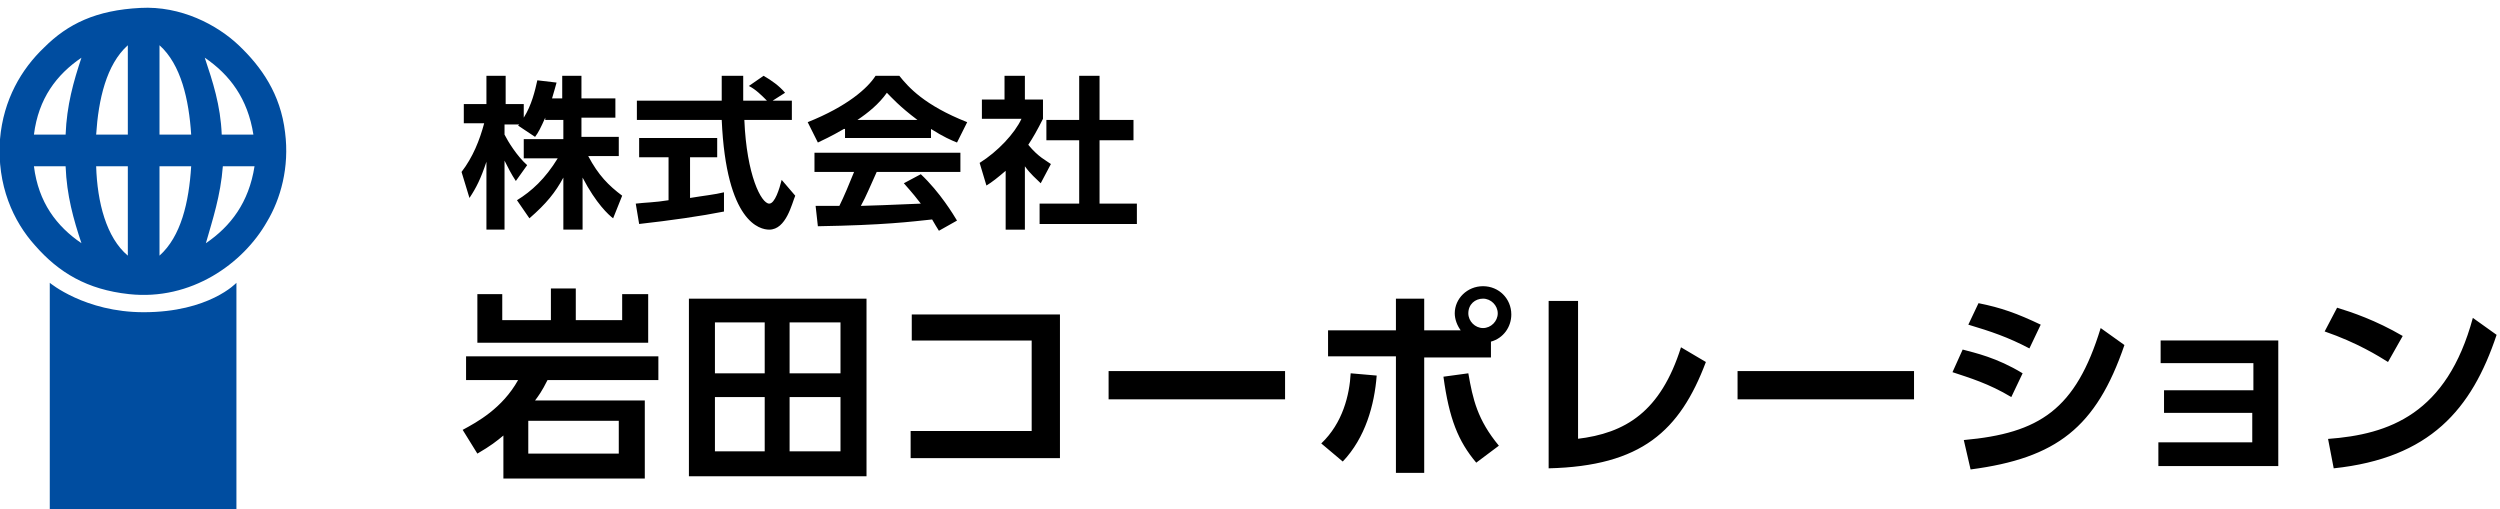
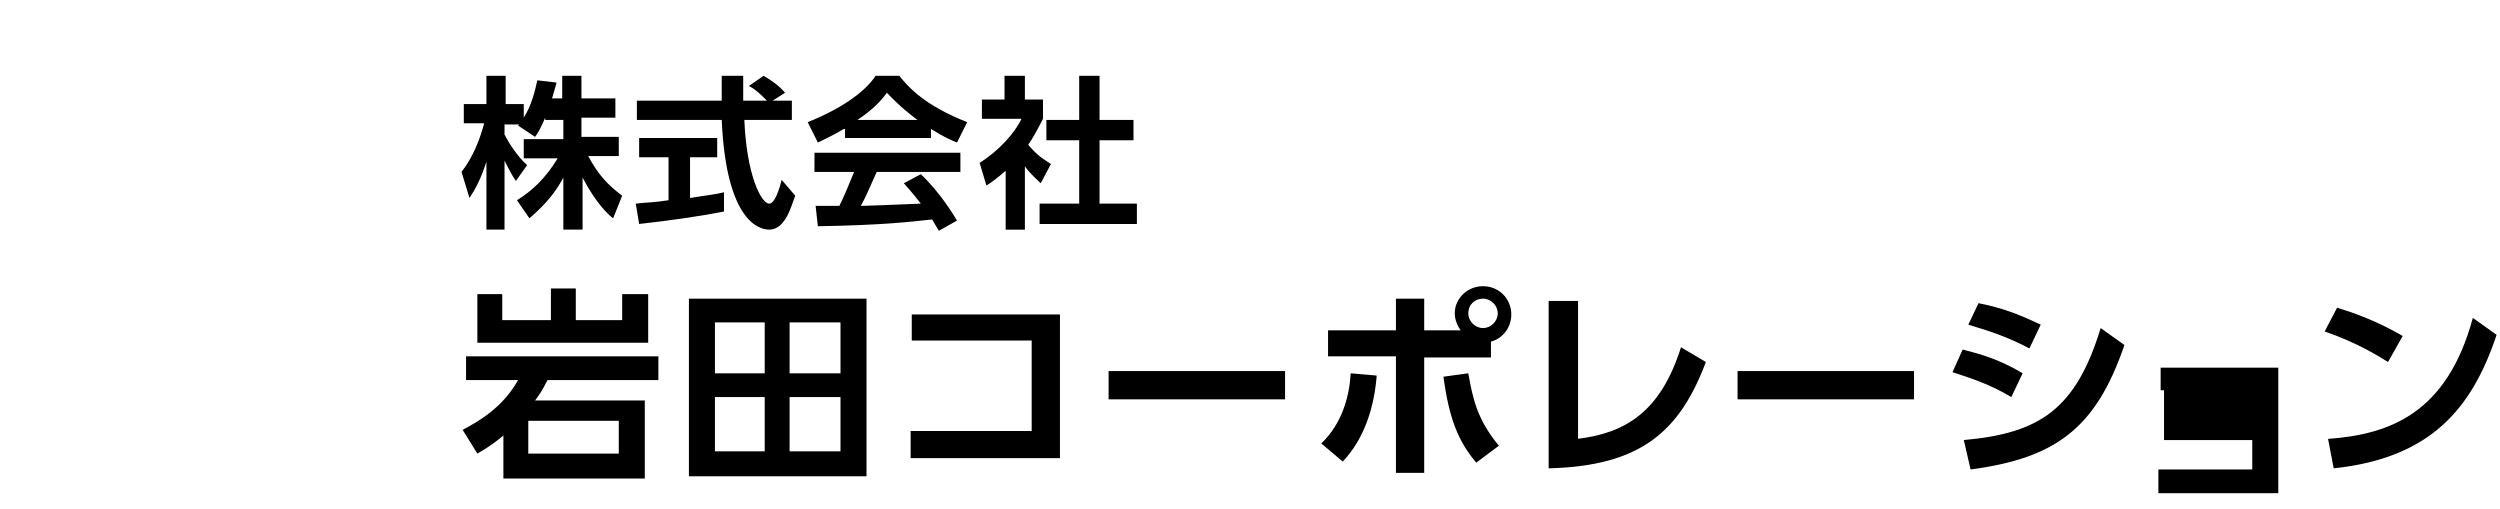
<svg xmlns="http://www.w3.org/2000/svg" width="221" height="45" viewBox="0 0 221 45">
-   <path d="M57 35.3v7h-12.5v-3.8c-.6.5-1.1.9-2.3 1.6l-1.3-2.1c1.3-.7 3.5-1.9 4.9-4.4h-4.6v-2.1h17v2.1h-9.8c-.5 1-.8 1.4-1.1 1.8h9.7zm-12.6-7h4.3v-2.8h2.2v2.8h4.1v-2.3h2.3v4.3h-15.1v-4.3h2.2v2.3zm10.3 8.9h-8v2.9h8v-2.9zM76.6 26.4v15.7h-15.7v-15.7h15.7zm-9 2.1h-4.4v4.5h4.4v-4.5zm0 6.6h-4.4v4.8h4.4v-4.8zm6.7-6.6h-4.5v4.5h4.5v-4.5zm0 6.6h-4.5v4.8h4.5v-4.8zM93.7 27.8v12.7h-13.2v-2.4h10.7v-8h-10.6v-2.3h13.1zM113.6 32.8v2.5h-15.6v-2.5h15.6zM116.8 39.2c1.9-1.8 2.5-4.3 2.6-6.2l2.3.2c-.2 2.6-1 5.5-3 7.6l-1.9-1.6zm12.4-9.9c-.4-.5-.6-1.1-.6-1.6 0-1.3 1.1-2.4 2.5-2.4s2.5 1.1 2.5 2.5c0 1.1-.7 2.1-1.8 2.4v1.4h-5.9v10.2h-2.5v-10.3h-6v-2.3h6v-2.8h2.5v2.8h3.3zm.6 3.7c.4 2.3.8 4.1 2.7 6.4l-2 1.5c-1.6-1.9-2.4-3.9-2.9-7.6l2.2-.3zm0-5.3c0 .7.6 1.3 1.3 1.3.7 0 1.3-.6 1.3-1.3 0-.7-.6-1.3-1.3-1.3-.7 0-1.3.5-1.3 1.3zM139.4 38.8c4.3-.5 7.4-2.4 9.2-8.1l2.2 1.3c-2.3 6.1-5.7 9.2-13.9 9.4v-14.8h2.6v12.2zM169.2 32.8v2.5h-15.6v-2.5h15.6zM177.8 35.1c-2-1.2-3.7-1.7-5.2-2.2l.9-2c1.1.3 3 .7 5.3 2.1l-1 2.1zm-4.2 3.8c6.7-.6 9.9-2.7 12.1-9.9l2.1 1.5c-2.5 7.3-6 10-13.6 11l-.6-2.6zm5.8-8.1c-1.9-1-3.4-1.5-5.4-2.1l.9-1.9c2 .4 3.4.9 5.5 1.9l-1 2.1zM191.3 36.5v-2h7.9v-2.4h-8.2v-2h10.4v11.1h-10.6v-2.1h8.3v-2.6h-7.8zM211.1 32c-.8-.5-2.7-1.7-5.6-2.7l1.1-2.1c1.3.4 3.4 1.1 5.8 2.5l-1.3 2.3zm-5.3 6.8c5.4-.4 10.5-2.2 12.8-10.7l2.1 1.5c-2.2 6.6-5.9 10.9-14.4 11.8l-.5-2.6zM48.2 10.4c-.4.9-.6 1.3-.9 1.7l-1.5-1 .1-.1h-1.3v.9c.3.6 1.1 1.9 2 2.7l-1 1.4c-.4-.6-.7-1.2-1-1.8v6.1h-1.6v-6c-.5 1.5-.9 2.3-1.5 3.2l-.7-2.3c1-1.3 1.6-2.8 2-4.3h-1.8v-1.7h2v-2.5h1.7v2.5h1.6v1.2c.7-1.1 1-2.4 1.2-3.3l1.7.2c-.1.4-.2.7-.4 1.4h.9v-2h1.7v2h3v1.7h-3v1.7h3.3v1.7h-2.7c.9 1.7 1.8 2.6 3 3.5l-.8 2c-.4-.3-1.5-1.3-2.7-3.6v4.6h-1.7v-4.6c-.7 1.3-1.5 2.3-3 3.6l-1.1-1.6c1.3-.8 2.5-1.9 3.6-3.7h-3v-1.7h3.5v-1.7h-1.6zM56.2 18c.8-.1 1.7-.1 2.9-.3v-3.8h-2.6v-1.7h6.9v1.7h-2.4v3.6c1.2-.2 2.2-.3 3-.5v1.7c-2 .4-4.8.8-7.5 1.1l-.3-1.8zm12.1-9.1h1.7v1.7h-4.2c.2 4.9 1.5 7.4 2.2 7.4.5 0 .9-1.3 1.1-2.1l1.2 1.4c-.3.7-.8 3-2.3 3-.8 0-3.8-.6-4.2-9.7h-7.5v-1.7h7.5v-2.2h1.9v2.2h2.1c-.5-.5-1-1-1.6-1.3l1.3-.9c.7.4 1.4.9 1.9 1.5l-1.1.7zM74.6 11.4c-1.2.7-1.9 1-2.3 1.2l-.9-1.8c3.5-1.4 5.3-3 6-4.1h2.1c.8 1 2.2 2.6 6 4.1l-.9 1.8c-.5-.2-1.2-.5-2.3-1.2v.8h-7.6v-.8zm8.4 9c-.2-.3-.3-.5-.6-1-1.9.2-4.2.5-10.1.6l-.2-1.8h2.1c.4-.8.9-2 1.3-3h-3.5v-1.7h12.9v1.7h-7.4c-.6 1.3-.9 2.1-1.4 3 .5 0 2.9-.1 5.3-.2-.3-.4-.7-.9-1.5-1.8l1.5-.8c1.7 1.6 2.9 3.6 3.2 4.1l-1.6.9zm-1.9-9.8c-1.6-1.2-2.3-2-2.7-2.4-.7 1-1.7 1.8-2.6 2.4h5.3zM90.7 20.3h-1.8v-5.2c-.7.6-1.2 1-1.7 1.3l-.6-2c1.6-1 3.1-2.6 3.7-3.9h-3.5v-1.7h2v-2.1h1.8v2.1h1.6v1.7c-.5 1-.9 1.7-1.3 2.3.9 1.1 1.6 1.4 2 1.7l-.9 1.7c-.4-.4-.9-.8-1.4-1.5v5.6zm4.7-13.6h1.8v3.9h3v1.8h-3v5.6h3.3v1.8h-8.6v-1.8h3.5v-5.6h-2.9v-1.8h2.9v-3.9z" />
-   <path fill-rule="evenodd" clip-rule="evenodd" fill="#004DA0" d="M12.4.7c3.6-.2 6.8 1.5 8.7 3.3 2 1.9 3.7 4.3 4.1 7.7.4 3.1-.4 5.9-1.6 7.9-2.1 3.7-6.7 7-12.2 6.4-3.7-.4-6.2-1.9-8.3-4.3-1.9-2.1-3.4-5.3-3.1-9.4.3-3.5 1.9-6.2 3.9-8.1 2.1-2.1 4.6-3.3 8.5-3.5zm1.7 11.2h2.8c-.2-3.1-.9-6.2-2.8-7.9v7.9zm5.5 0h2.8c-.5-3.2-2.1-5.3-4.3-6.8.7 2.1 1.4 4.2 1.5 6.8zm-5.5 10.7c1.9-1.7 2.6-4.7 2.8-7.9h-2.8v7.9zm4.1-1.1c2.2-1.5 3.8-3.6 4.3-6.8h-2.8c-.2 2.6-.9 4.7-1.5 6.8zm-6.9-6.8h-2.8c.1 3.2.9 6.3 2.8 7.9v-7.9zm-5.5 0h-2.8c.4 3.2 2 5.3 4.2 6.8-.7-2.1-1.3-4.2-1.4-6.8zm5.5-10.7c-1.9 1.7-2.6 4.8-2.8 7.9h2.8v-7.9zm-4.1 1.1c-2.2 1.5-3.8 3.6-4.2 6.8h2.8c.1-2.6.7-4.7 1.4-6.8zM20.9 45h-16.5v-20s3.1 2.6 8.3 2.6c5.8 0 8.2-2.6 8.2-2.6v20z" />
+   <path d="M57 35.3v7h-12.5v-3.8c-.6.5-1.1.9-2.3 1.6l-1.3-2.1c1.3-.7 3.5-1.9 4.9-4.4h-4.6v-2.1h17v2.1h-9.8c-.5 1-.8 1.4-1.1 1.8h9.7zm-12.6-7h4.3v-2.8h2.2v2.8h4.1v-2.3h2.3v4.3h-15.1v-4.3h2.2v2.3zm10.3 8.9h-8v2.9h8v-2.9zM76.6 26.4v15.7h-15.7v-15.7h15.7zm-9 2.1h-4.4v4.5h4.4v-4.5zm0 6.6h-4.4v4.8h4.4v-4.8zm6.7-6.6h-4.5v4.5h4.5v-4.5zm0 6.6h-4.5v4.8h4.5v-4.8zM93.7 27.8v12.7h-13.2v-2.4h10.7v-8h-10.6v-2.3h13.1zM113.6 32.8v2.5h-15.6v-2.5h15.6zM116.8 39.2c1.9-1.8 2.5-4.3 2.6-6.2l2.3.2c-.2 2.6-1 5.5-3 7.6l-1.9-1.6zm12.4-9.9c-.4-.5-.6-1.1-.6-1.6 0-1.3 1.1-2.4 2.5-2.4s2.5 1.1 2.5 2.5c0 1.1-.7 2.1-1.8 2.4v1.4h-5.9v10.2h-2.5v-10.3h-6v-2.3h6v-2.8h2.5v2.8h3.3zm.6 3.7c.4 2.3.8 4.1 2.7 6.4l-2 1.5c-1.6-1.9-2.4-3.9-2.9-7.6l2.2-.3zm0-5.3c0 .7.6 1.3 1.3 1.3.7 0 1.3-.6 1.3-1.3 0-.7-.6-1.3-1.3-1.3-.7 0-1.3.5-1.3 1.3zM139.4 38.8c4.3-.5 7.4-2.4 9.2-8.1l2.2 1.3c-2.3 6.1-5.7 9.2-13.9 9.4v-14.8h2.6v12.2zM169.2 32.8v2.5h-15.6v-2.5h15.6zM177.8 35.1c-2-1.2-3.7-1.7-5.2-2.2l.9-2c1.1.3 3 .7 5.3 2.1l-1 2.1zm-4.2 3.8c6.7-.6 9.9-2.7 12.1-9.9l2.1 1.5c-2.5 7.3-6 10-13.6 11l-.6-2.6zm5.8-8.1c-1.9-1-3.4-1.5-5.4-2.1l.9-1.9c2 .4 3.4.9 5.5 1.9l-1 2.1zM191.3 36.5v-2h7.9h-8.2v-2h10.4v11.1h-10.6v-2.1h8.3v-2.6h-7.8zM211.1 32c-.8-.5-2.7-1.7-5.6-2.7l1.1-2.1c1.3.4 3.4 1.1 5.8 2.5l-1.3 2.3zm-5.3 6.8c5.4-.4 10.5-2.2 12.8-10.7l2.1 1.5c-2.2 6.6-5.9 10.9-14.4 11.8l-.5-2.6zM48.2 10.4c-.4.9-.6 1.3-.9 1.7l-1.5-1 .1-.1h-1.3v.9c.3.6 1.1 1.9 2 2.7l-1 1.4c-.4-.6-.7-1.2-1-1.8v6.1h-1.6v-6c-.5 1.5-.9 2.3-1.5 3.2l-.7-2.3c1-1.3 1.6-2.8 2-4.3h-1.8v-1.7h2v-2.5h1.7v2.5h1.6v1.2c.7-1.1 1-2.4 1.2-3.3l1.7.2c-.1.4-.2.7-.4 1.4h.9v-2h1.7v2h3v1.7h-3v1.7h3.3v1.7h-2.7c.9 1.7 1.8 2.6 3 3.5l-.8 2c-.4-.3-1.5-1.3-2.7-3.6v4.6h-1.7v-4.6c-.7 1.3-1.5 2.3-3 3.6l-1.1-1.6c1.3-.8 2.5-1.9 3.6-3.7h-3v-1.7h3.5v-1.7h-1.6zM56.2 18c.8-.1 1.7-.1 2.9-.3v-3.8h-2.6v-1.7h6.9v1.7h-2.4v3.6c1.2-.2 2.2-.3 3-.5v1.7c-2 .4-4.8.8-7.5 1.1l-.3-1.8zm12.1-9.1h1.7v1.7h-4.2c.2 4.9 1.5 7.4 2.2 7.4.5 0 .9-1.3 1.1-2.1l1.2 1.4c-.3.7-.8 3-2.3 3-.8 0-3.8-.6-4.2-9.7h-7.5v-1.7h7.5v-2.2h1.9v2.2h2.1c-.5-.5-1-1-1.6-1.3l1.3-.9c.7.4 1.4.9 1.9 1.5l-1.1.7zM74.6 11.4c-1.2.7-1.9 1-2.3 1.2l-.9-1.8c3.5-1.4 5.3-3 6-4.1h2.1c.8 1 2.2 2.6 6 4.1l-.9 1.8c-.5-.2-1.2-.5-2.3-1.2v.8h-7.6v-.8zm8.4 9c-.2-.3-.3-.5-.6-1-1.9.2-4.2.5-10.1.6l-.2-1.8h2.1c.4-.8.9-2 1.3-3h-3.5v-1.7h12.9v1.7h-7.4c-.6 1.3-.9 2.1-1.4 3 .5 0 2.9-.1 5.3-.2-.3-.4-.7-.9-1.5-1.8l1.5-.8c1.7 1.6 2.9 3.6 3.2 4.1l-1.6.9zm-1.9-9.8c-1.6-1.2-2.3-2-2.7-2.4-.7 1-1.7 1.8-2.6 2.4h5.3zM90.7 20.3h-1.8v-5.2c-.7.6-1.2 1-1.7 1.3l-.6-2c1.6-1 3.1-2.6 3.7-3.9h-3.5v-1.7h2v-2.1h1.8v2.1h1.6v1.7c-.5 1-.9 1.7-1.3 2.3.9 1.1 1.6 1.4 2 1.7l-.9 1.7c-.4-.4-.9-.8-1.4-1.5v5.6zm4.7-13.6h1.8v3.9h3v1.8h-3v5.6h3.3v1.8h-8.6v-1.8h3.5v-5.6h-2.9v-1.8h2.9v-3.9z" />
</svg>